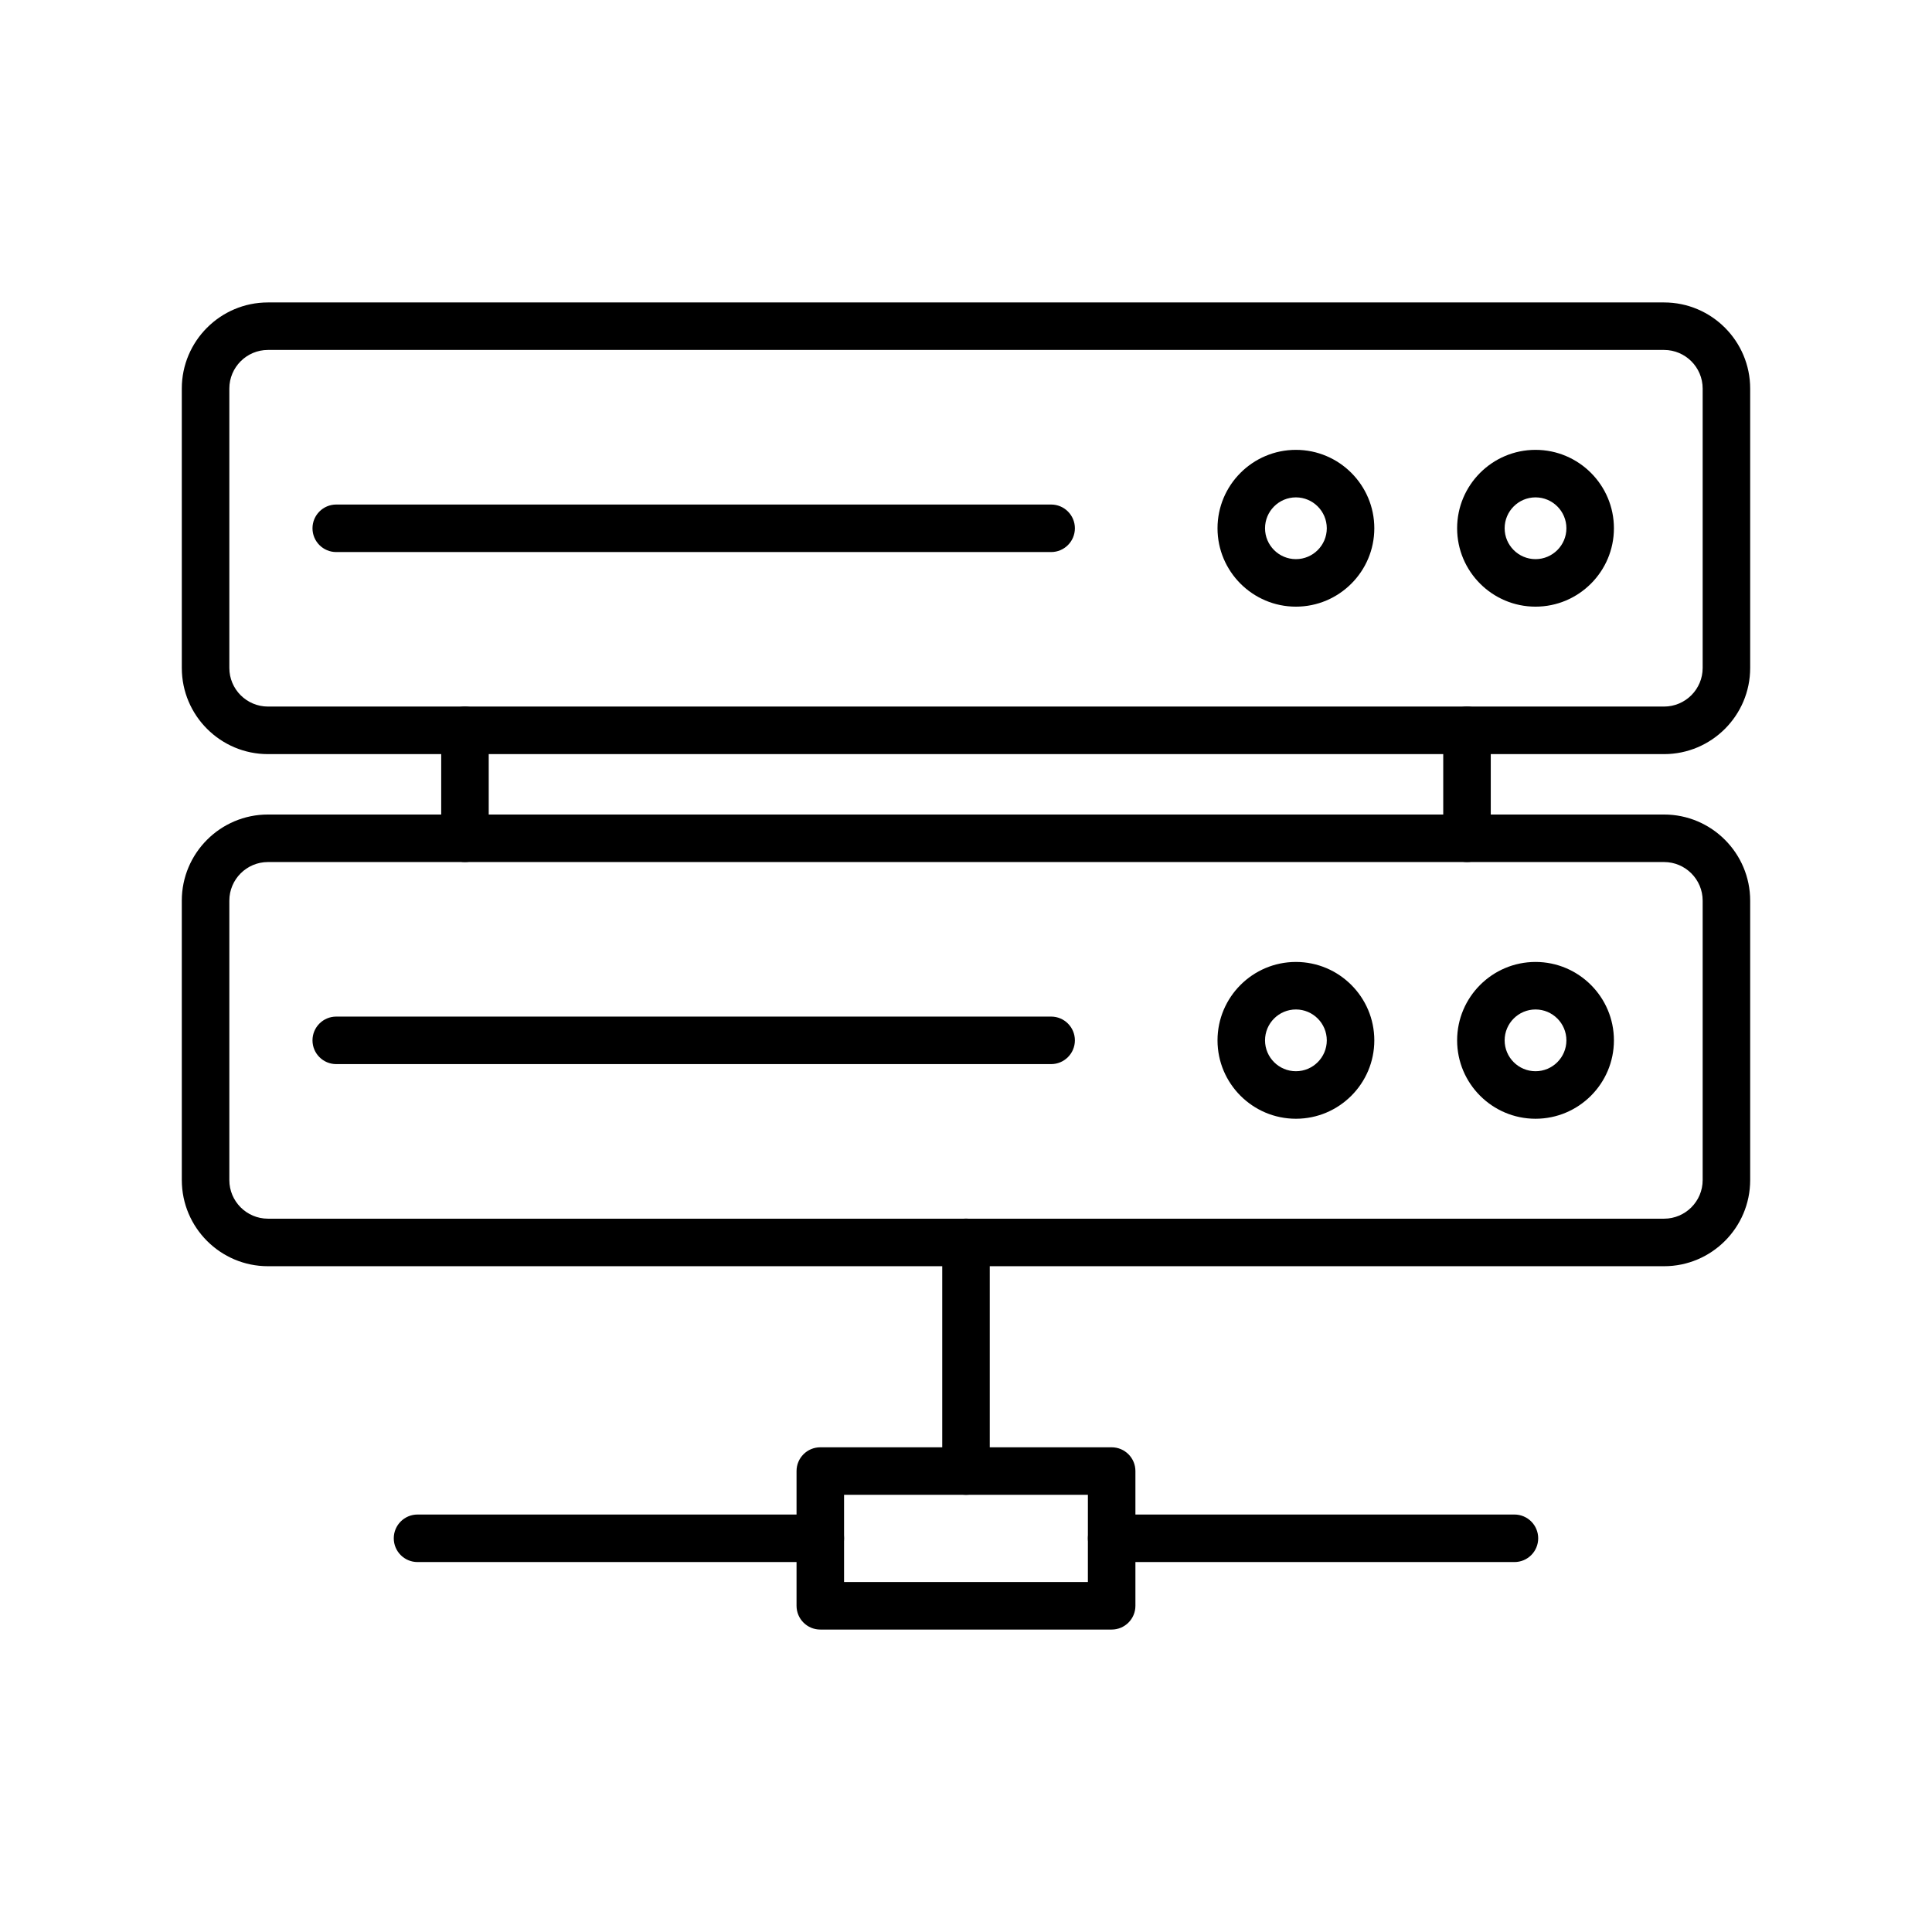
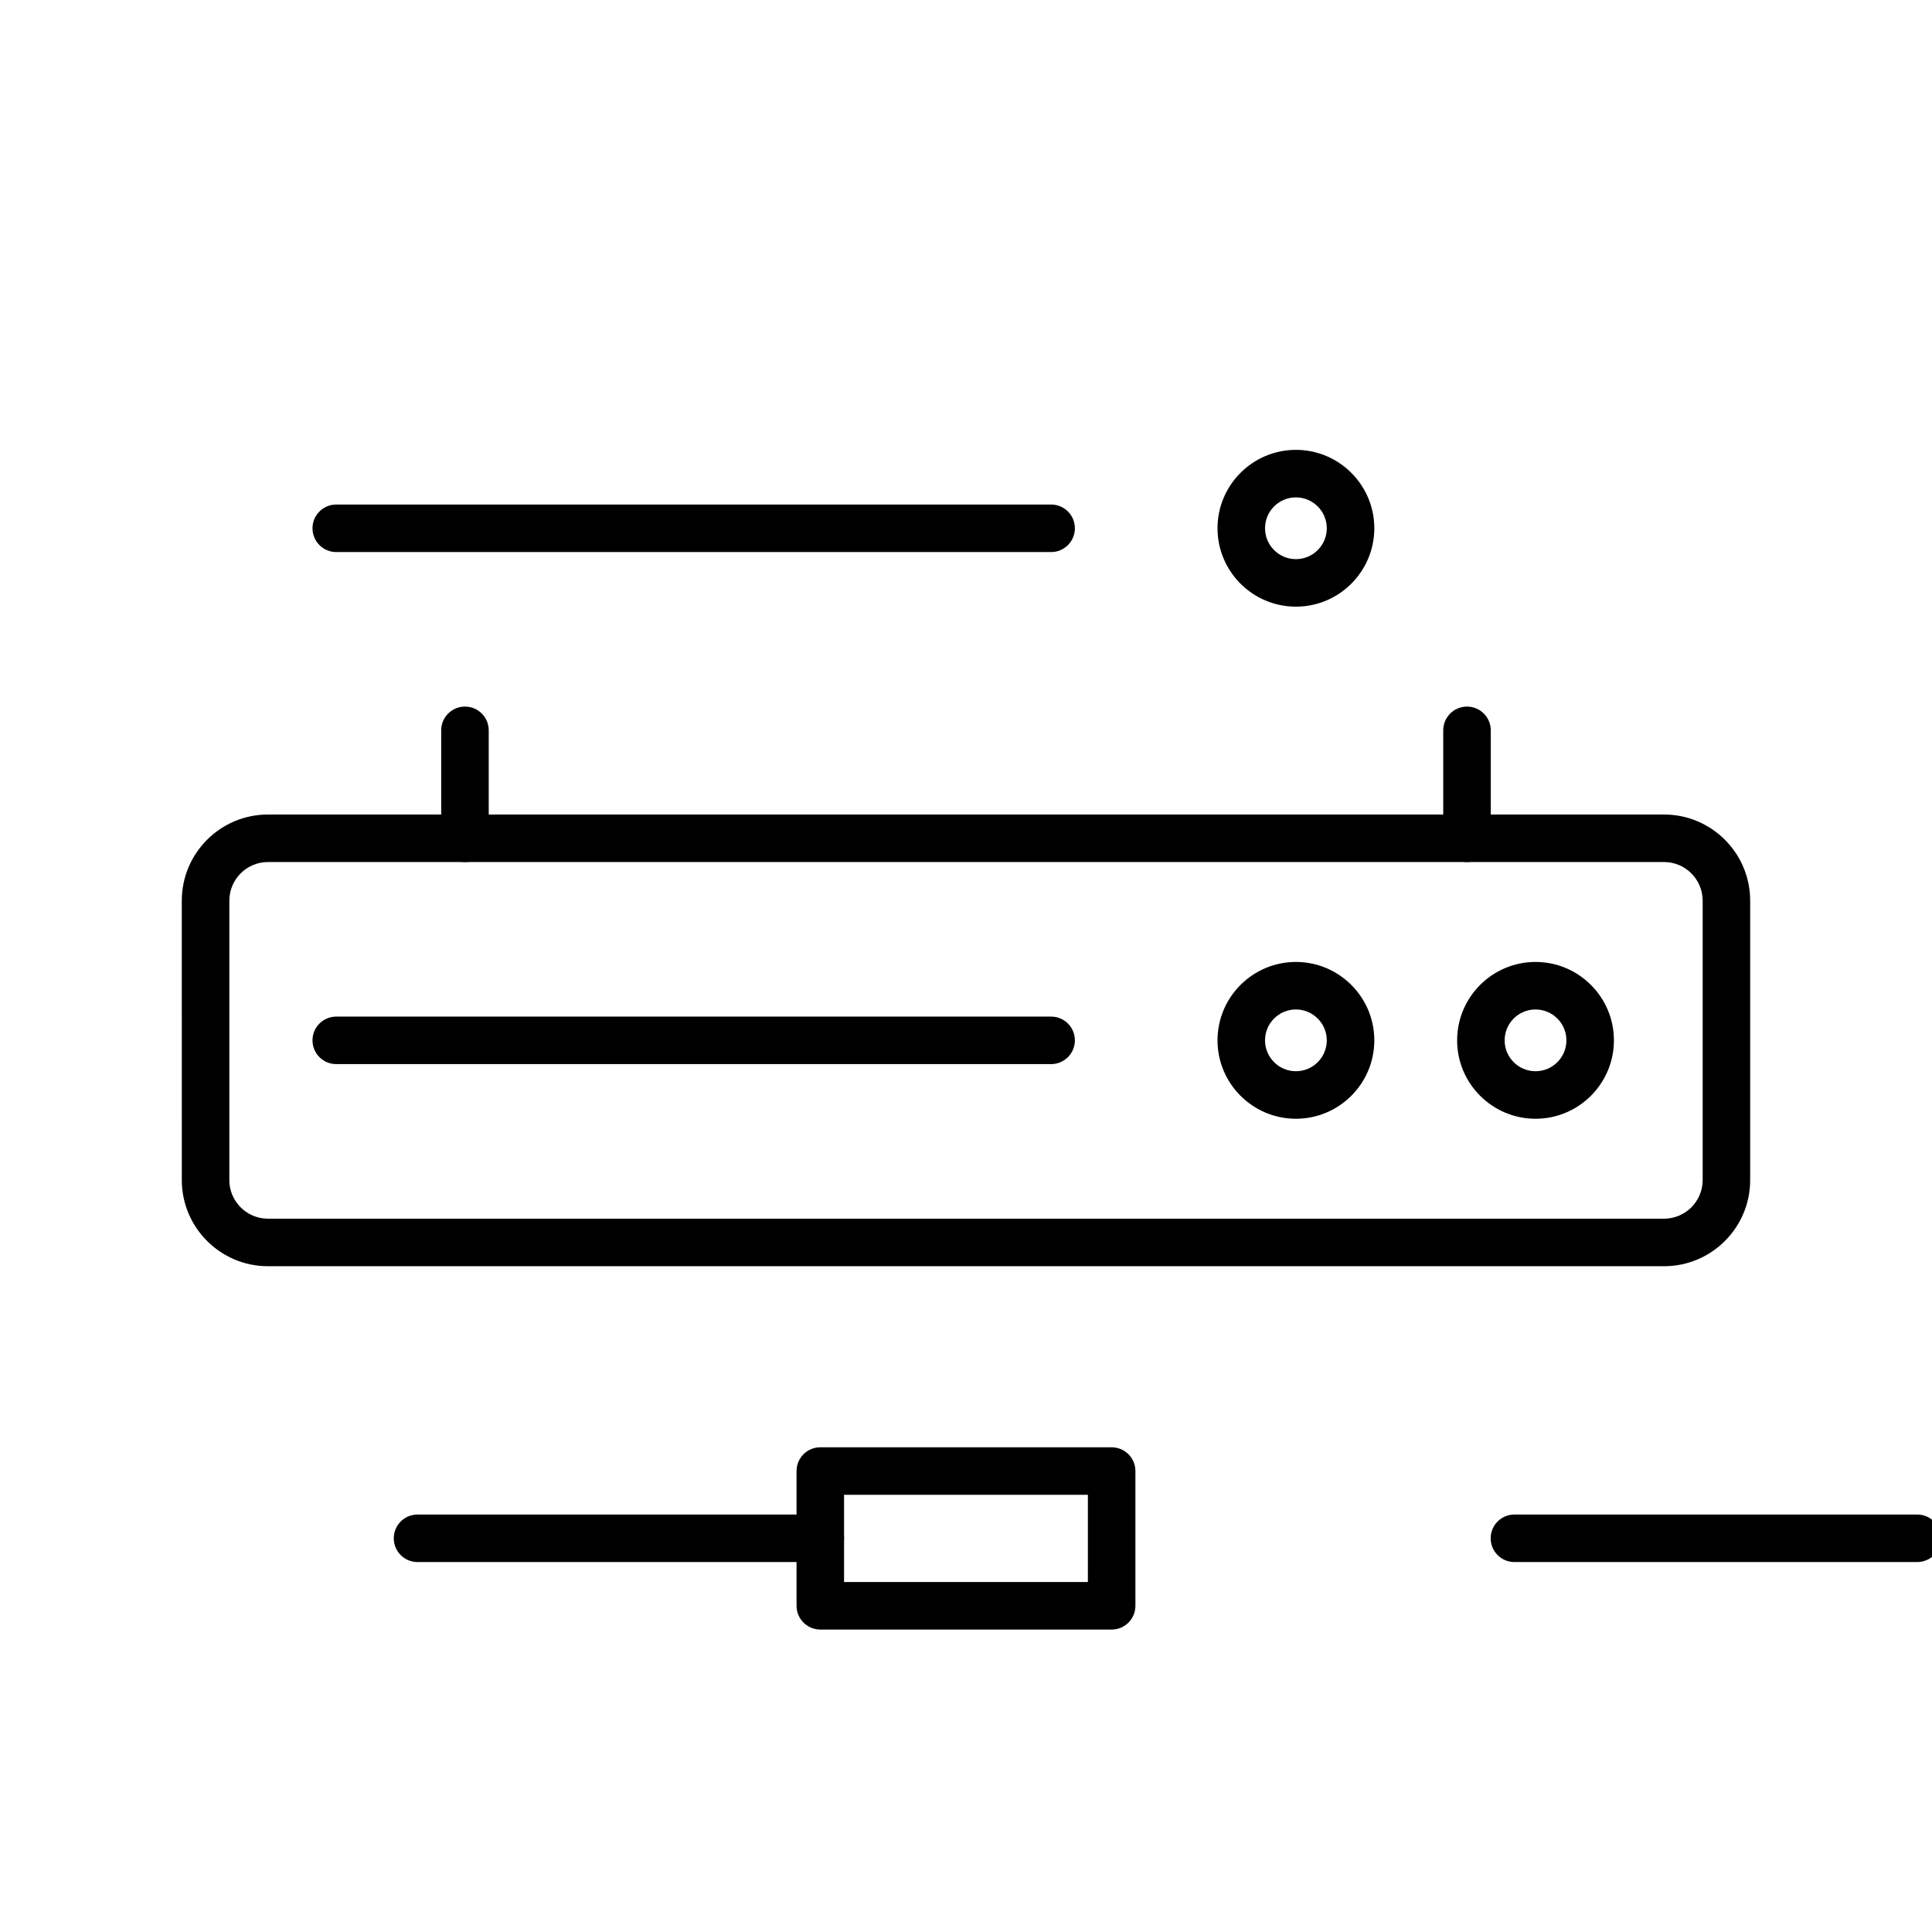
<svg xmlns="http://www.w3.org/2000/svg" fill="#000000" width="800px" height="800px" version="1.1" viewBox="144 144 512 512">
  <g>
-     <path d="m584.99 343.85h-369.98c-12.59 0-22.828-10.238-22.828-22.828l-0.004-74.043c0-12.59 10.238-22.828 22.828-22.828h369.98c12.59 0 22.828 10.238 22.828 22.828v74.039c0.004 12.59-10.234 22.832-22.824 22.832zm-369.98-107.11c-5.644 0-10.234 4.59-10.234 10.234v74.039c0 5.644 4.59 10.234 10.234 10.234h369.98c5.644 0 10.234-4.59 10.234-10.234v-74.039c0-5.644-4.59-10.234-10.234-10.234z" />
-     <path d="m550.93 304.77c-11.457 0-20.777-9.316-20.777-20.773s9.32-20.781 20.777-20.781 20.777 9.324 20.777 20.781-9.32 20.773-20.777 20.773zm0-28.961c-4.512 0-8.184 3.672-8.184 8.188 0 4.508 3.672 8.18 8.184 8.18s8.184-3.672 8.184-8.18c0-4.516-3.672-8.188-8.184-8.188z" />
    <path d="m487.43 304.77c-11.457 0-20.777-9.316-20.777-20.773s9.32-20.781 20.777-20.781 20.777 9.324 20.777 20.781-9.32 20.773-20.777 20.773zm0-28.961c-4.512 0-8.184 3.672-8.184 8.188 0 4.508 3.672 8.18 8.184 8.18s8.184-3.672 8.184-8.18c-0.004-4.516-3.676-8.188-8.184-8.188z" />
    <path d="m422.56 290.3h-189.45c-3.477 0-6.297-2.816-6.297-6.297s2.82-6.297 6.297-6.297h189.45c3.477 0 6.297 2.816 6.297 6.297-0.004 3.481-2.824 6.297-6.301 6.297z" />
    <path d="m584.99 479.56h-369.98c-12.59 0-22.828-10.238-22.828-22.828l-0.004-74.047c0-12.59 10.238-22.828 22.828-22.828h369.98c12.59 0 22.828 10.238 22.828 22.828v74.047c0.004 12.59-10.234 22.828-22.824 22.828zm-369.98-107.11c-5.644 0-10.234 4.59-10.234 10.234v74.047c0 5.644 4.59 10.234 10.234 10.234h369.98c5.644 0 10.234-4.59 10.234-10.234v-74.047c0-5.644-4.59-10.234-10.234-10.234z" />
    <path d="m550.93 440.48c-11.457 0-20.777-9.316-20.777-20.773s9.32-20.781 20.777-20.781 20.777 9.324 20.777 20.781-9.32 20.773-20.777 20.773zm0-28.961c-4.512 0-8.184 3.672-8.184 8.188 0 4.508 3.672 8.18 8.184 8.18s8.184-3.672 8.184-8.18c0-4.516-3.672-8.188-8.184-8.188z" />
    <path d="m487.43 440.48c-11.457 0-20.777-9.316-20.777-20.773s9.32-20.781 20.777-20.781 20.777 9.324 20.777 20.781-9.32 20.773-20.777 20.773zm0-28.961c-4.512 0-8.184 3.672-8.184 8.188 0 4.508 3.672 8.18 8.184 8.18s8.184-3.672 8.184-8.18c-0.004-4.516-3.676-8.188-8.184-8.188z" />
    <path d="m422.56 426h-189.45c-3.477 0-6.297-2.816-6.297-6.297s2.82-6.297 6.297-6.297h189.45c3.477 0 6.297 2.816 6.297 6.297-0.004 3.481-2.824 6.297-6.301 6.297z" />
    <path d="m267.22 372.45c-3.477 0-6.297-2.816-6.297-6.297v-28.605c0-3.481 2.82-6.297 6.297-6.297 3.477 0 6.297 2.816 6.297 6.297v28.605c0 3.481-2.82 6.297-6.297 6.297z" />
    <path d="m532.77 372.45c-3.477 0-6.297-2.816-6.297-6.297v-28.605c0-3.481 2.82-6.297 6.297-6.297 3.477 0 6.297 2.816 6.297 6.297v28.605c0.004 3.481-2.816 6.297-6.297 6.297z" />
-     <path d="m400 540.14c-3.477 0-6.297-2.816-6.297-6.297v-60.613c0-3.481 2.82-6.297 6.297-6.297s6.297 2.816 6.297 6.297v60.613c0 3.481-2.82 6.297-6.297 6.297z" />
-     <path d="m545.34 557.96h-106.74c-3.477 0-6.297-2.816-6.297-6.297s2.82-6.297 6.297-6.297h106.74c3.477 0 6.297 2.816 6.297 6.297 0.004 3.481-2.816 6.297-6.297 6.297z" />
+     <path d="m545.34 557.96c-3.477 0-6.297-2.816-6.297-6.297s2.82-6.297 6.297-6.297h106.74c3.477 0 6.297 2.816 6.297 6.297 0.004 3.481-2.816 6.297-6.297 6.297z" />
    <path d="m361.39 557.96h-106.74c-3.477 0-6.297-2.816-6.297-6.297s2.82-6.297 6.297-6.297h106.74c3.477 0 6.297 2.816 6.297 6.297s-2.816 6.297-6.297 6.297z" />
    <path d="m438.6 575.85h-77.211c-3.477 0-6.297-2.816-6.297-6.297v-35.707c0-3.481 2.82-6.297 6.297-6.297h77.211c3.477 0 6.297 2.816 6.297 6.297v35.707c0 3.481-2.82 6.297-6.297 6.297zm-70.914-12.594h64.613l0.004-23.113h-64.617z" />
  </g>
</svg>